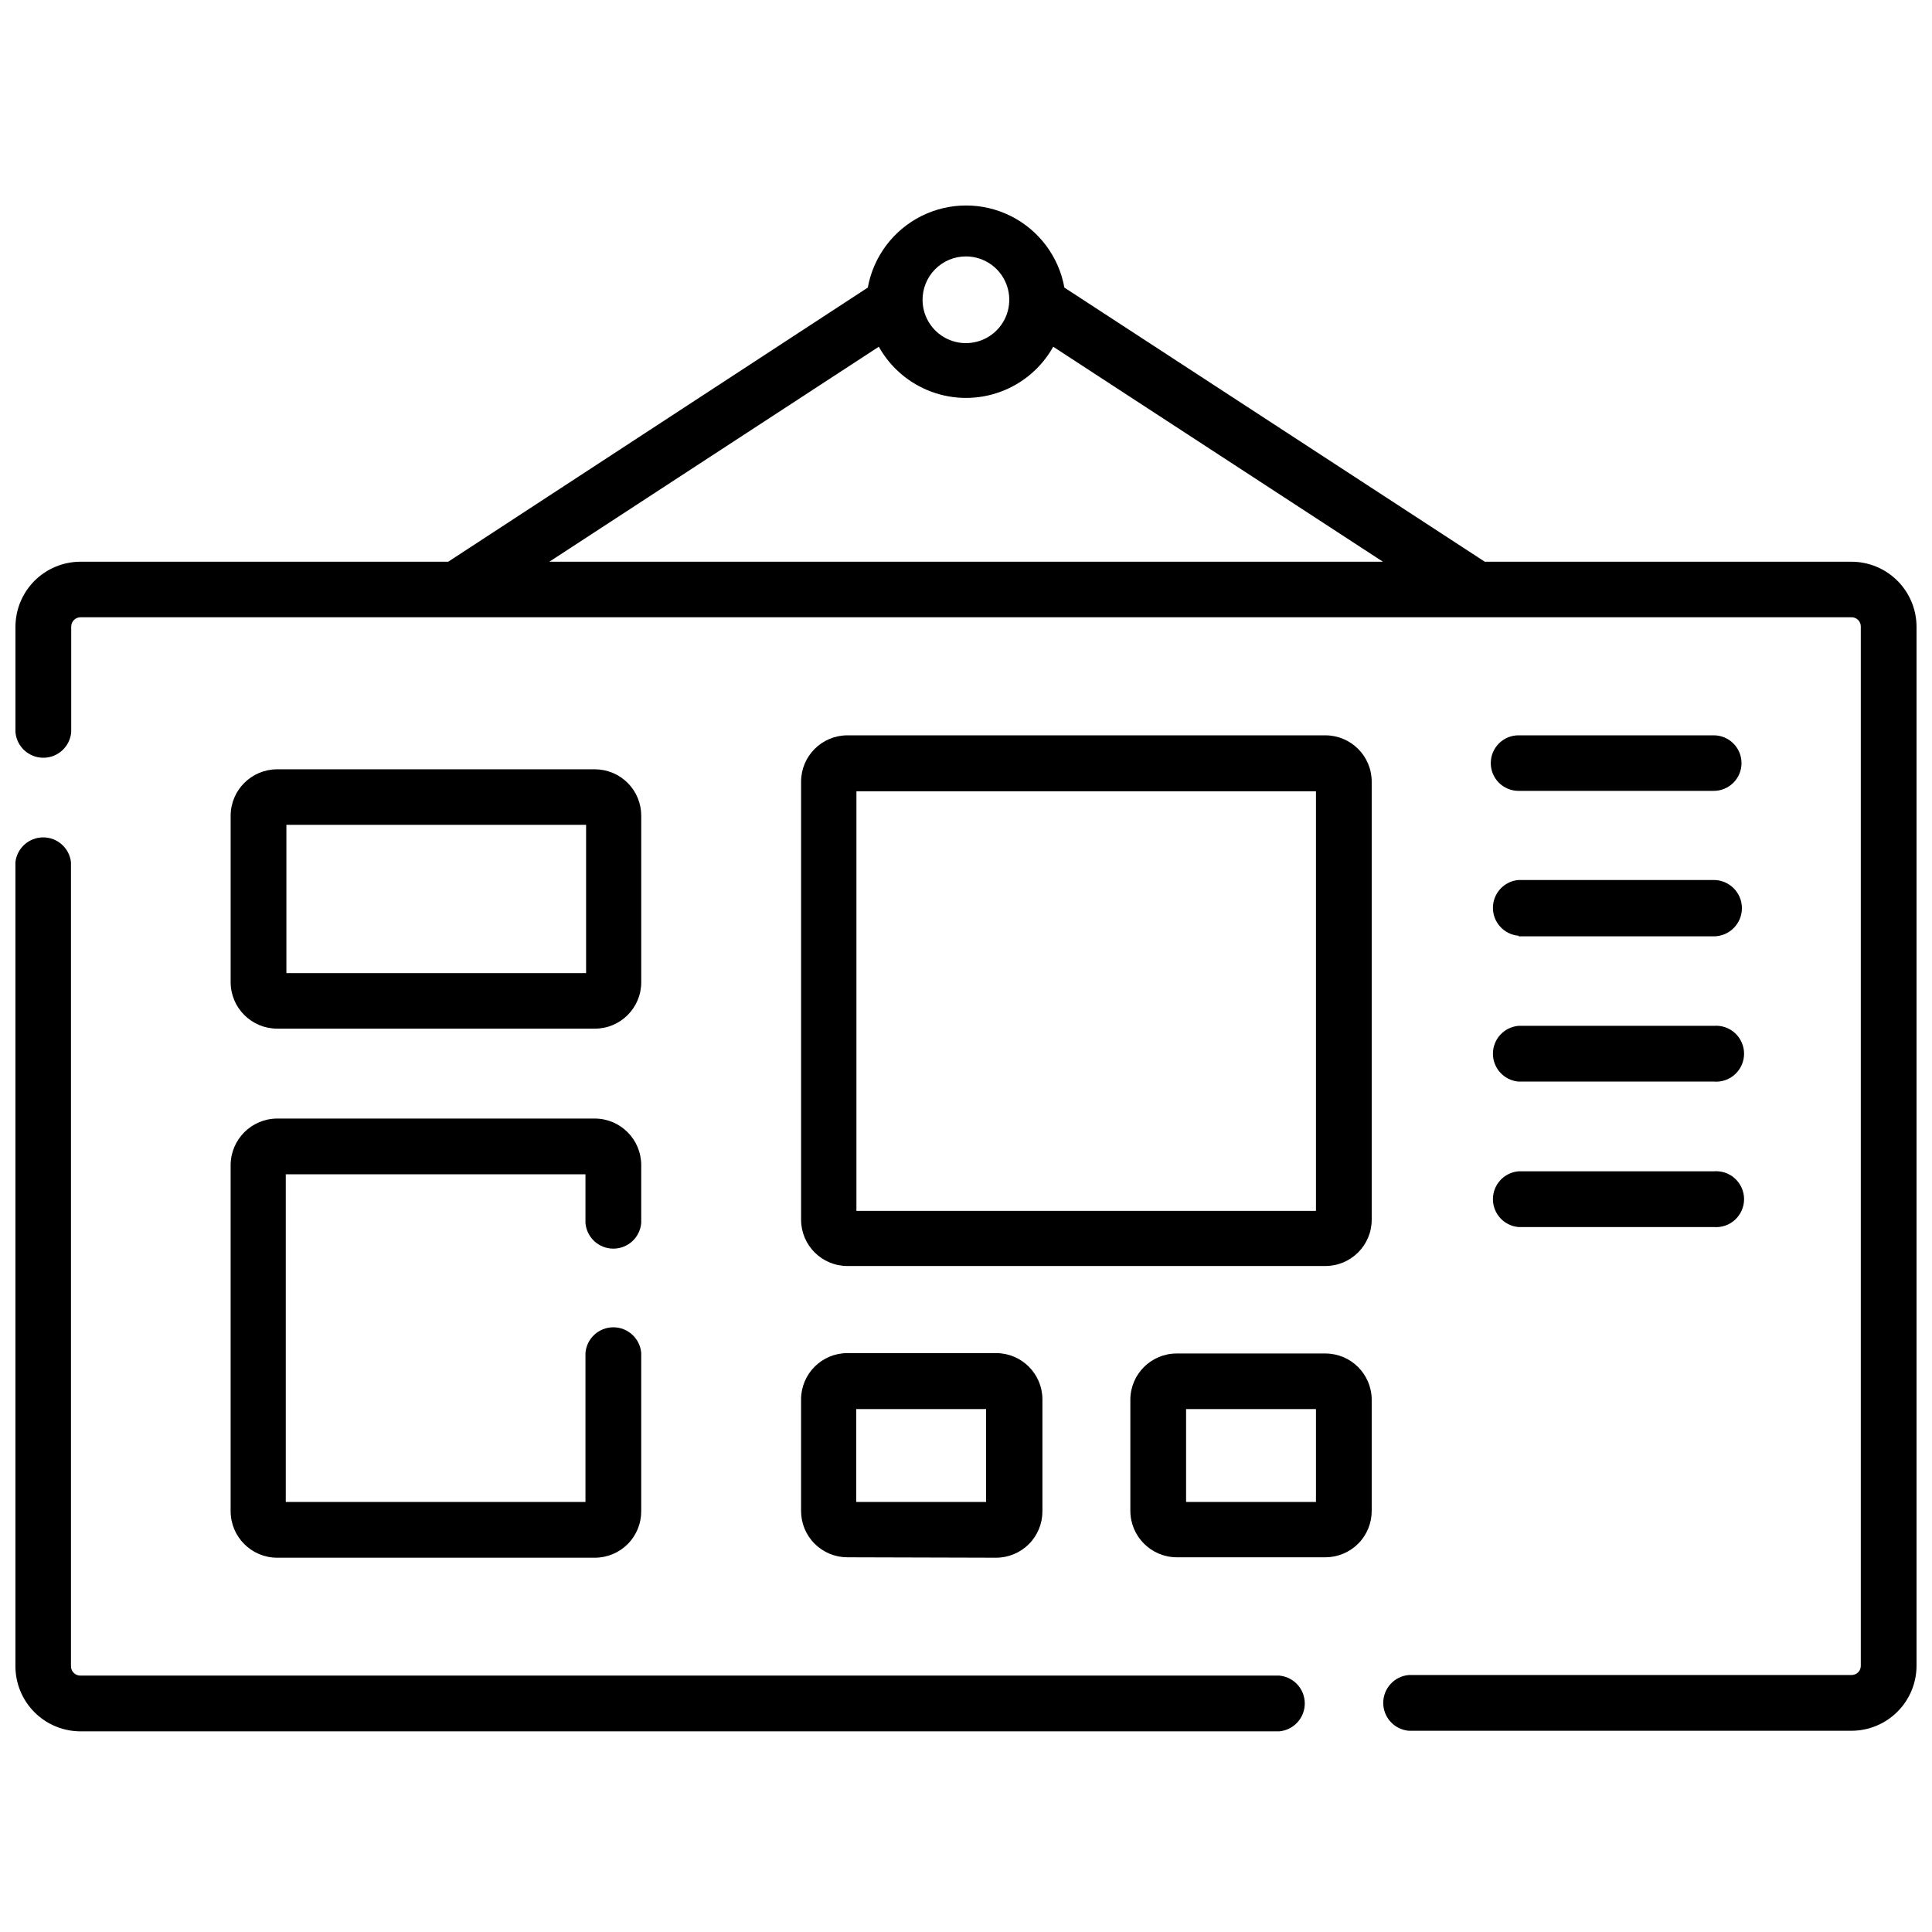
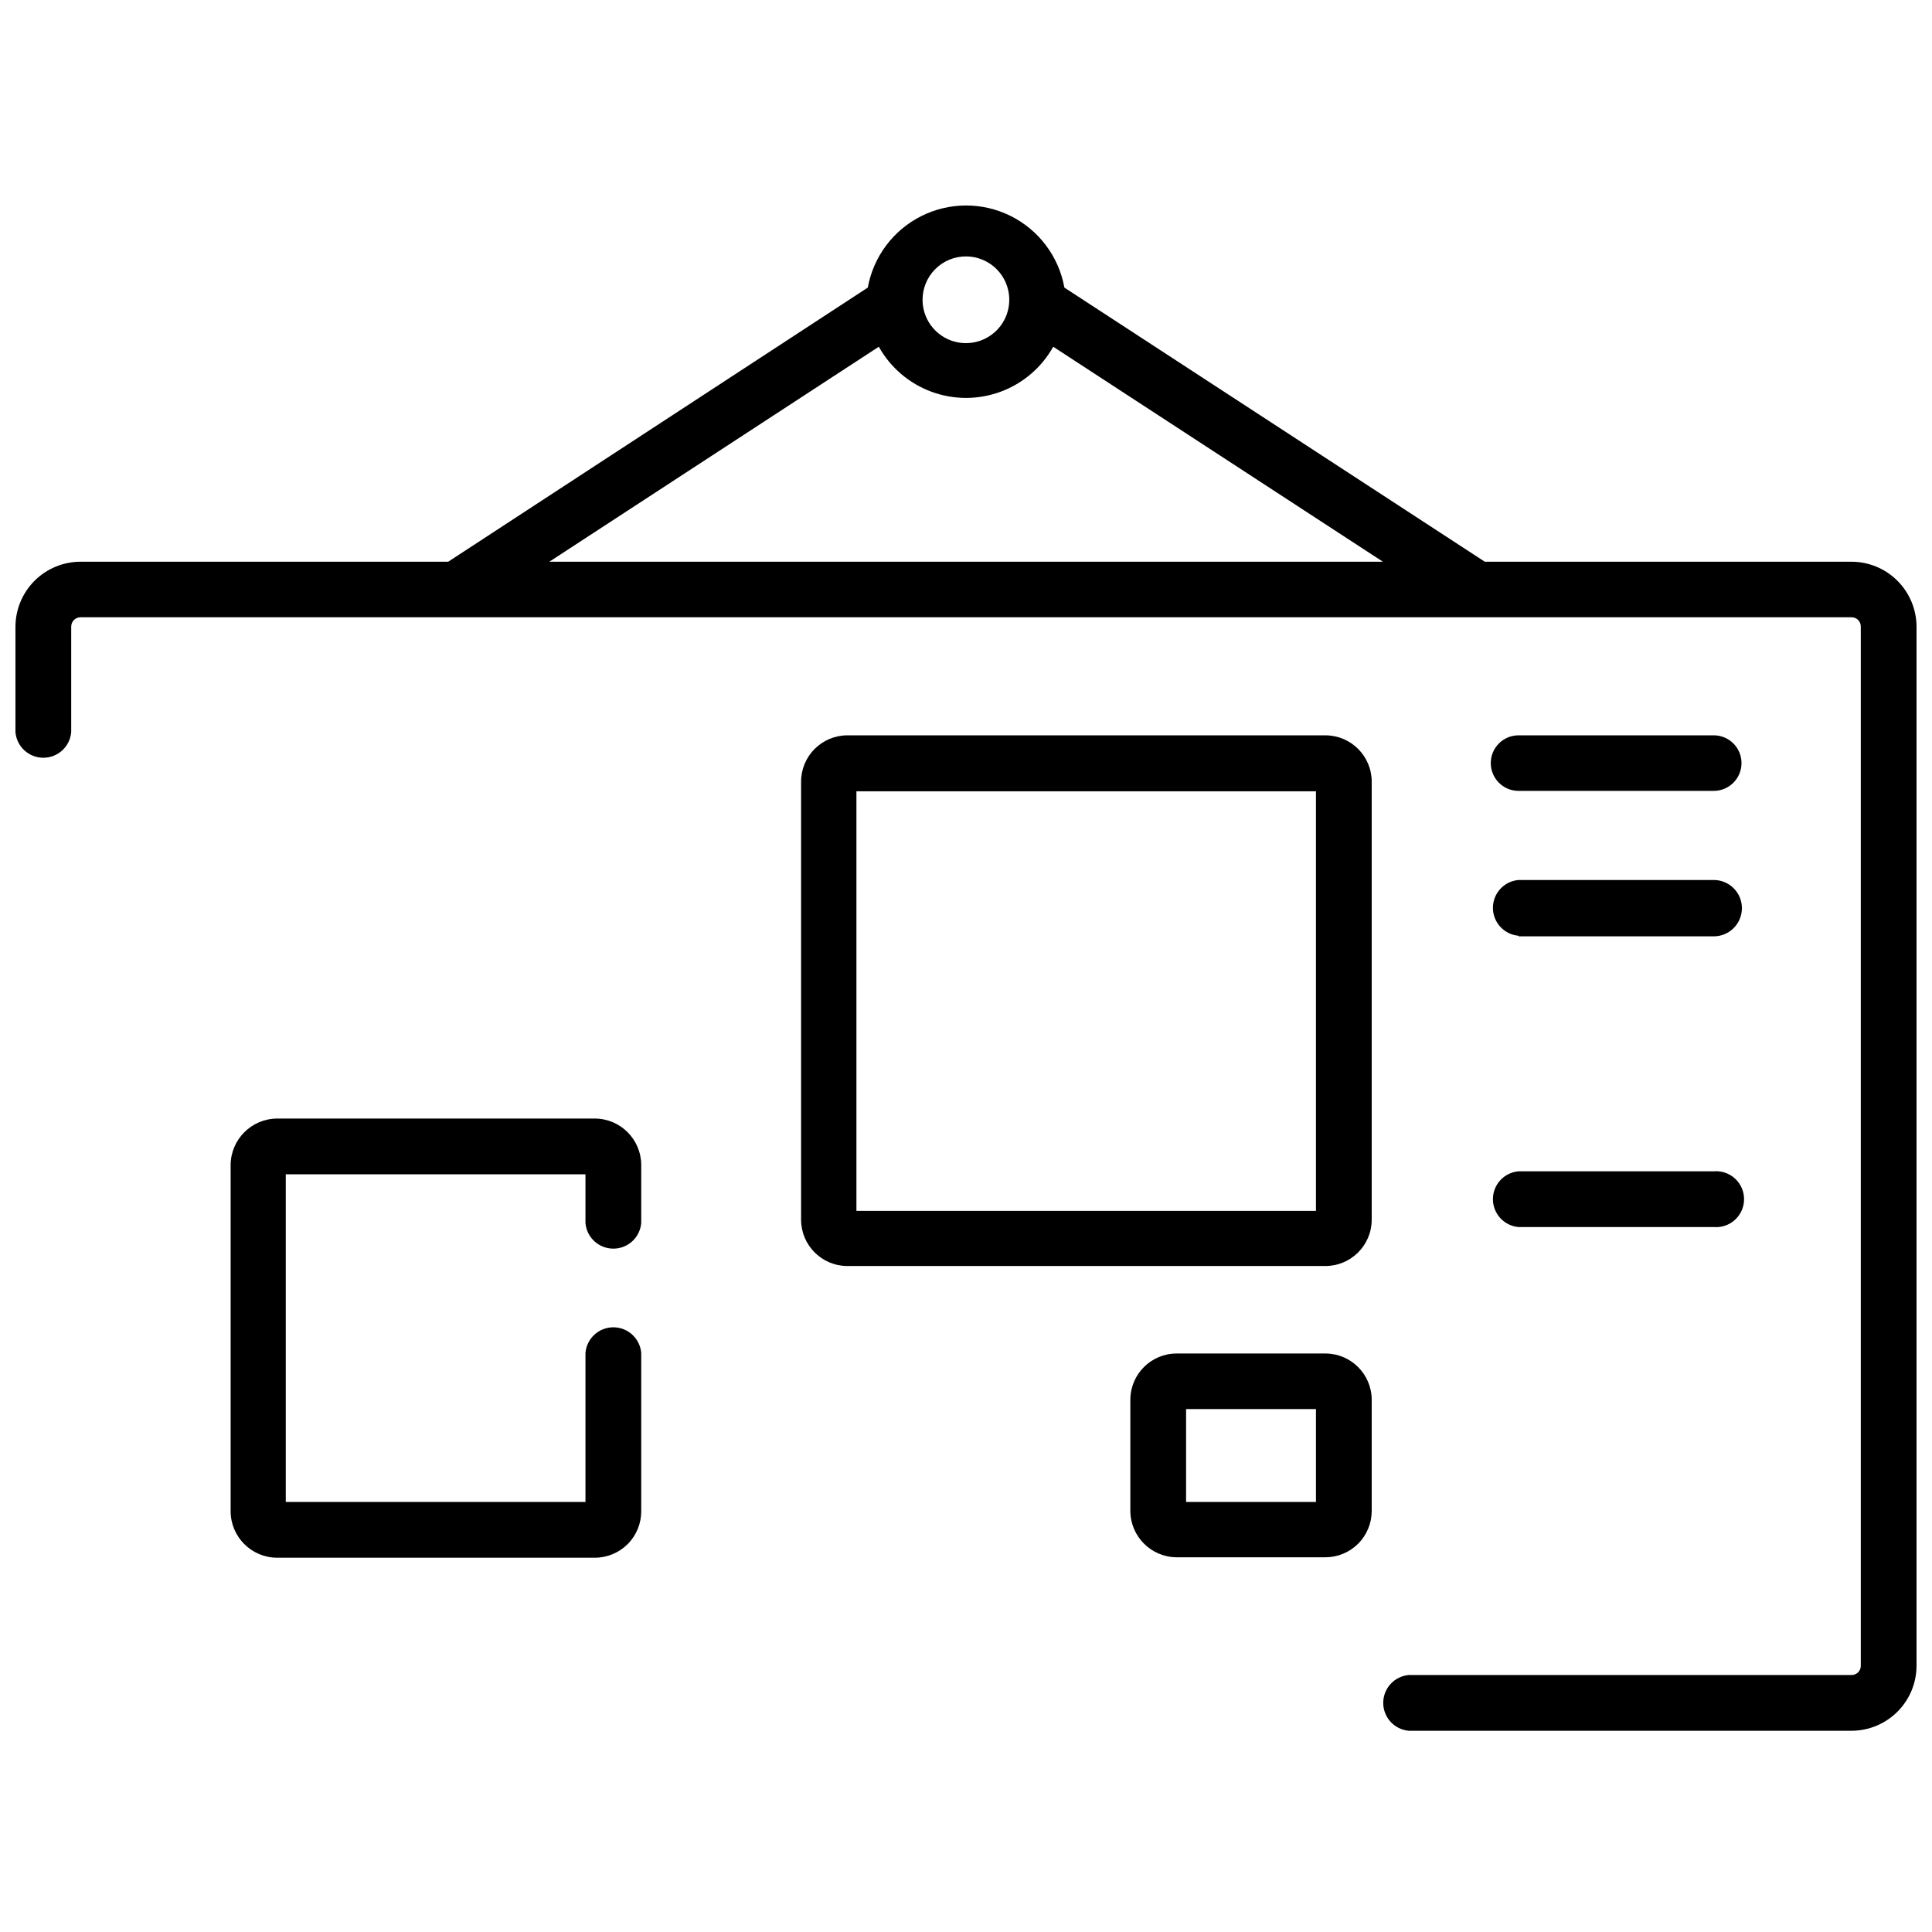
<svg xmlns="http://www.w3.org/2000/svg" width="800px" height="800px" version="1.1" viewBox="144 144 512 512">
  <defs>
    <clipPath id="b">
      <path d="m148.09 198h503.81v405h-503.81z" />
    </clipPath>
    <clipPath id="a">
-       <path d="m148.09 365h341.91v238h-341.91z" />
-     </clipPath>
+       </clipPath>
  </defs>
  <g clip-path="url(#b)">
    <path d="m634.7 292.86h-97.215l-111.41-72.645c-1.484-8.203-6.746-15.23-14.203-18.961-7.457-3.731-16.234-3.731-23.691 0-7.457 3.731-12.719 10.758-14.207 18.961l-111.19 72.645h-97.48c-4.559 0.016-8.926 1.832-12.152 5.055-3.223 3.227-5.039 7.594-5.055 12.156v27.957c0.324 3.836 3.535 6.785 7.387 6.785 3.852 0 7.062-2.949 7.387-6.785v-27.957c0-1.355 1.082-2.461 2.434-2.492h469.39c0.656 0 1.281 0.266 1.742 0.734 0.457 0.469 0.707 1.102 0.691 1.758v275.34-0.004c0.016 0.656-0.234 1.289-0.691 1.758-0.461 0.469-1.086 0.73-1.742 0.73h-117.34c-3.836 0.328-6.785 3.535-6.785 7.387 0 3.852 2.949 7.062 6.785 7.387h117.34c4.57-0.012 8.945-1.84 12.172-5.074 3.227-3.234 5.035-7.617 5.035-12.188v-275.34 0.004c-0.012-4.562-1.832-8.93-5.055-12.156-3.223-3.223-7.594-5.039-12.152-5.055zm-234.67-80.906c4.625 0.023 8.785 2.812 10.559 7.082 1.773 4.269 0.816 9.188-2.434 12.477-3.246 3.293-8.148 4.316-12.441 2.602s-7.141-5.836-7.227-10.457c-0.055-3.094 1.137-6.078 3.309-8.281 2.172-2.203 5.141-3.438 8.234-3.422zm-23.137 23.934c3.078 5.508 8.02 9.738 13.941 11.922 5.918 2.188 12.422 2.188 18.344 0 5.918-2.184 10.863-6.414 13.938-11.922l87.367 56.973h-220.9z" />
  </g>
  <g clip-path="url(#a)">
-     <path d="m482.94 588.05h-317.7 0.004c-1.355-0.027-2.438-1.133-2.438-2.488v-213.12c-0.445-3.723-3.606-6.527-7.359-6.527-3.75 0-6.91 2.805-7.359 6.527v213.12c0 4.57 1.812 8.949 5.035 12.188 3.227 3.234 7.606 5.059 12.172 5.074h317.7c3.836-0.324 6.785-3.535 6.785-7.387 0-3.852-2.949-7.062-6.785-7.387z" />
-   </g>
-   <path d="m407.97 556.81c3.266 0 6.398-1.305 8.703-3.617 2.305-2.316 3.594-5.453 3.578-8.723v-29.598c0-6.785-5.5-12.285-12.281-12.285h-39.395c-6.785 0-12.285 5.5-12.285 12.285v29.492c-0.016 3.269 1.273 6.406 3.578 8.723 2.305 2.312 5.438 3.613 8.707 3.613zm-37.062-39.395h34.418v24.621h-34.418z" />
+     </g>
  <path d="m495.23 502.69h-39.34c-6.766-0.027-12.281 5.418-12.336 12.18v29.492c0 6.812 5.523 12.336 12.336 12.336h39.34c3.269 0 6.402-1.301 8.707-3.613 2.305-2.316 3.594-5.453 3.578-8.723v-29.492c-0.059-6.742-5.543-12.18-12.285-12.18zm-2.488 39.34h-34.418v-24.617h34.418z" />
  <path d="m495.23 338.87h-126.65c-6.785 0-12.285 5.5-12.285 12.285v116.07c0 6.781 5.5 12.281 12.285 12.281h126.65c6.785 0 12.285-5.5 12.285-12.281v-116.07c0-6.785-5.5-12.285-12.285-12.285zm-2.488 126.02h-121.78v-111.19h121.78z" />
  <path d="m546.43 353.59h51.73c4.066 0 7.359-3.297 7.359-7.359 0-4.066-3.293-7.363-7.359-7.363h-51.73c-4.066 0-7.359 3.297-7.359 7.363 0 4.062 3.293 7.359 7.359 7.359z" />
  <path d="m546.43 392.14h51.73c4.125 0 7.465-3.344 7.465-7.469 0-4.121-3.34-7.465-7.465-7.465h-51.73c-3.84 0.324-6.789 3.535-6.789 7.387 0 3.852 2.949 7.062 6.789 7.387z" />
-   <path d="m546.43 430.63h51.73c2.066 0.176 4.113-0.523 5.641-1.926 1.527-1.406 2.398-3.387 2.398-5.461 0-2.074-0.871-4.055-2.398-5.457-1.527-1.406-3.574-2.106-5.641-1.93h-51.73c-3.84 0.328-6.789 3.535-6.789 7.387 0 3.852 2.949 7.062 6.789 7.387z" />
  <path d="m546.43 469.18h51.73c2.066 0.176 4.113-0.523 5.641-1.926 1.527-1.406 2.398-3.387 2.398-5.461 0-2.074-0.871-4.055-2.398-5.457-1.527-1.406-3.574-2.106-5.641-1.93h-51.73c-3.84 0.328-6.789 3.535-6.789 7.387 0 3.852 2.949 7.062 6.789 7.387z" />
-   <path d="m217.46 416.6h84.188c6.785 0 12.285-5.5 12.285-12.285v-44.156c0-3.262-1.293-6.383-3.598-8.688-2.305-2.305-5.43-3.598-8.688-3.598h-84.188c-6.793 0-12.309 5.492-12.336 12.285v44.16-0.004c0.027 6.793 5.543 12.285 12.336 12.285zm2.438-54.008h79.422v39.289h-79.422z" />
  <path d="m205.12 544.47c0 6.816 5.523 12.34 12.336 12.34h84.188c3.269 0 6.402-1.305 8.707-3.617 2.305-2.316 3.594-5.453 3.578-8.723v-41.934c-0.324-3.84-3.535-6.789-7.387-6.789-3.852 0-7.062 2.949-7.387 6.789v39.5h-79.422v-86.836h79.422v12.918c0.324 3.836 3.535 6.785 7.387 6.785 3.852 0 7.062-2.949 7.387-6.785v-15.355c0-6.793-5.492-12.309-12.285-12.336h-84.188c-6.801 0.027-12.309 5.535-12.336 12.336z" />
</svg>